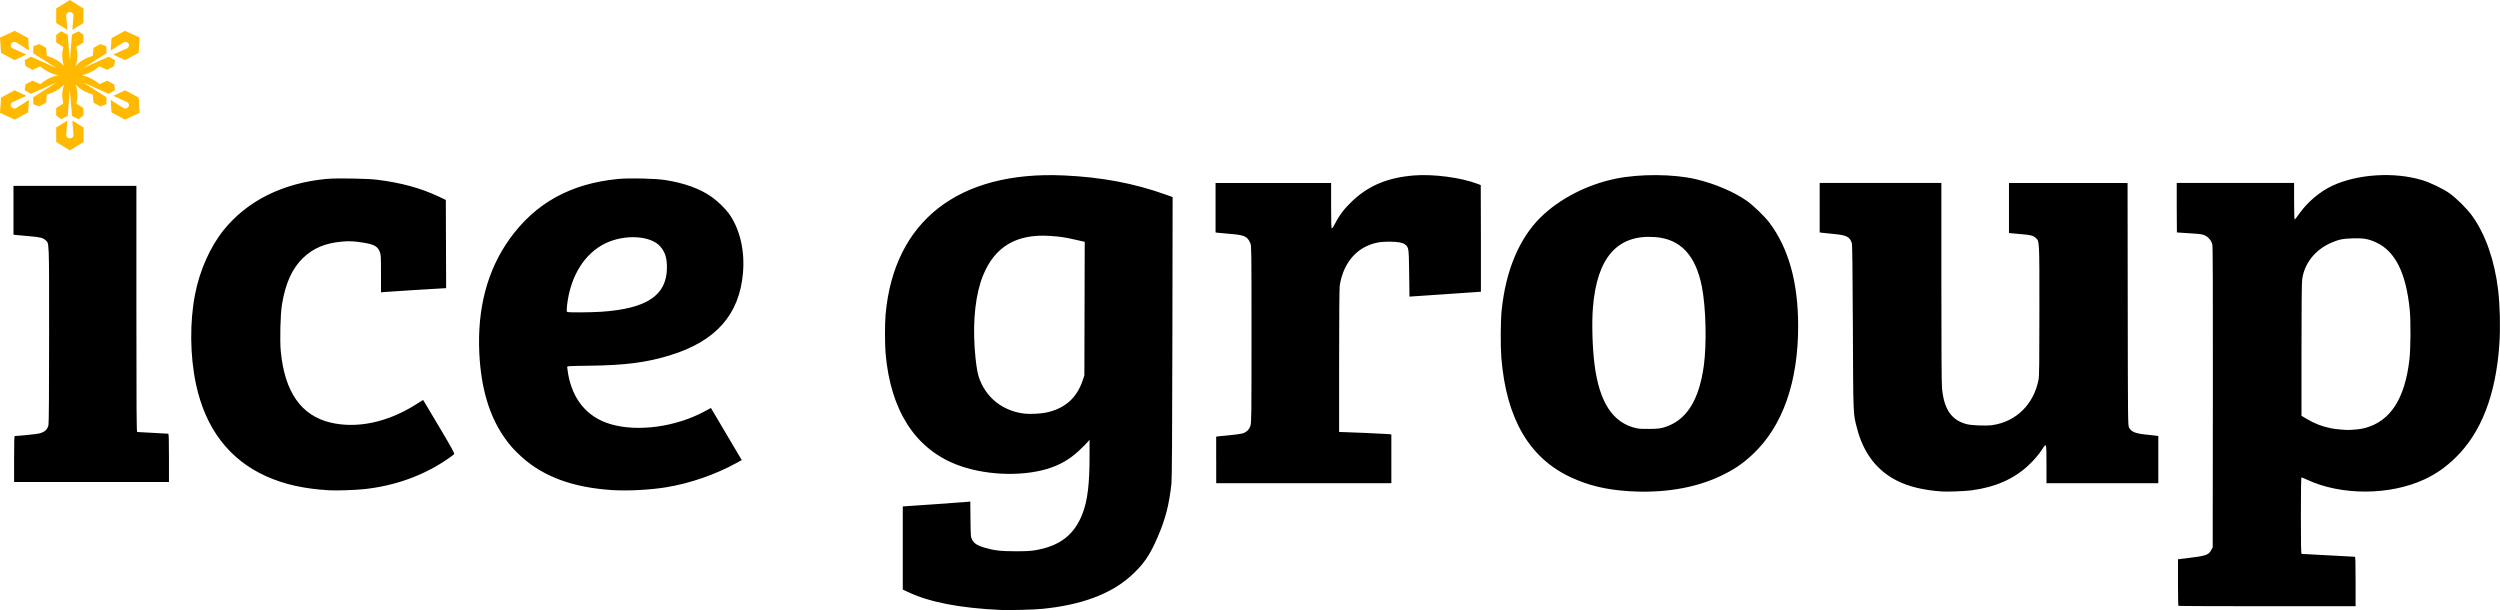
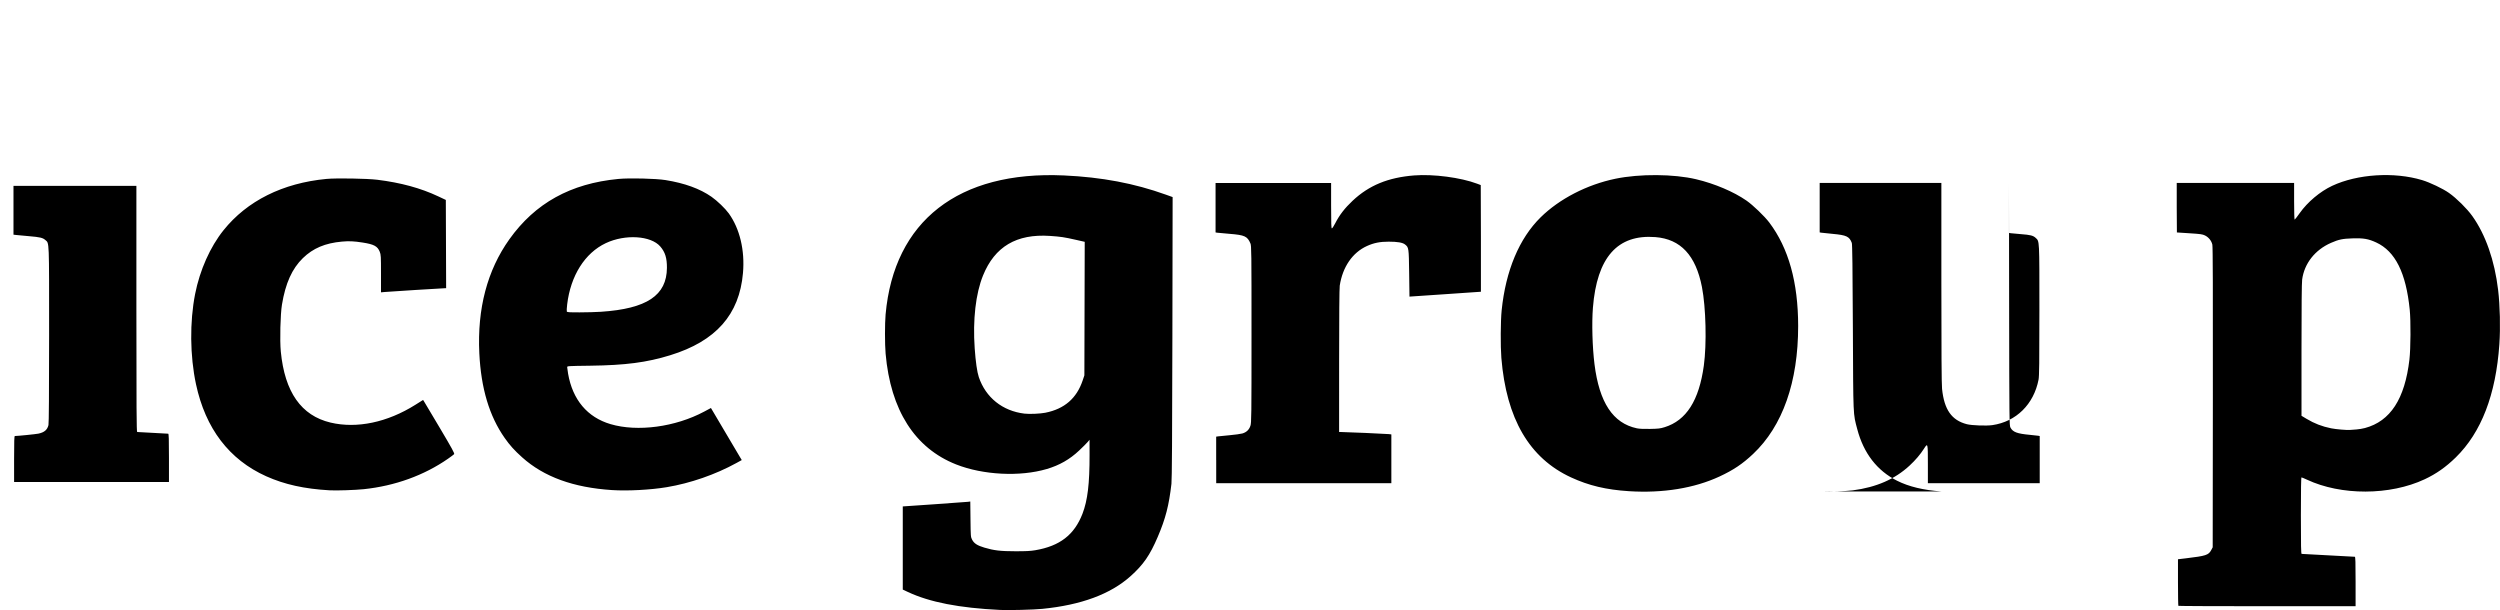
<svg xmlns="http://www.w3.org/2000/svg" xmlns:ns1="http://www.inkscape.org/namespaces/inkscape" xmlns:ns2="http://sodipodi.sourceforge.net/DTD/sodipodi-0.dtd" width="205.118mm" height="50.054mm" viewBox="0 0 205.118 50.054" version="1.1" id="svg8" ns1:version="0.92.4 (5da689c313, 2019-01-14)" ns2:docname="Ice Group.svg">
  <defs id="defs2" />
  <ns2:namedview id="base" pagecolor="#ffffff" bordercolor="#666666" borderopacity="1.0" ns1:pageopacity="0.0" ns1:pageshadow="2" ns1:zoom="0.7" ns1:cx="398.39095" ns1:cy="77.30729" ns1:document-units="mm" ns1:current-layer="layer1" showgrid="false" fit-margin-top="0" fit-margin-left="0" fit-margin-right="0" fit-margin-bottom="0" ns1:window-width="1280" ns1:window-height="961" ns1:window-x="-8" ns1:window-y="-8" ns1:window-maximized="1" />
  <g ns1:label="Layer 1" ns1:groupmode="layer" id="layer1" transform="translate(8.054,-102.046)">
    <g id="g746" transform="translate(48.759,-2.646)">
-       <path style="fill:#ffb900;fill-rule:evenodd;stroke:none;stroke-width:0.882" ns1:connector-curvature="0" d="m -51.383,105.982 c -0.012,-0.155 0.112,-0.29 0.278,-0.302 0.166,-0.011 0.311,0.104 0.323,0.259 0.001,0.014 0.001,0.029 0,0.042 l -0.094,1.162 0.913,-0.567 v -1.189 l -1.119,-0.696 -1.12,0.696 v 1.189 l 0.913,0.567 z m -4.239,3.642 0.983,-0.454 -1.126,-0.505 c -0.15,-0.067 -0.213,-0.235 -0.141,-0.375 0.072,-0.14 0.252,-0.199 0.403,-0.132 0.013,0.006 0.027,0.014 0.039,0.021 l 1.032,0.657 -0.07,-1.021 -1.104,-0.595 -1.206,0.556 0.086,1.252 z m -0.261,3.849 c -0.094,-0.128 -0.059,-0.303 0.079,-0.391 0.012,-0.008 0.027,-0.015 0.04,-0.021 l 1.126,-0.505 -0.983,-0.454 -1.105,0.595 -0.086,1.252 1.206,0.556 1.104,-0.595 0.07,-1.021 -1.032,0.657 c -0.137,0.088 -0.325,0.055 -0.419,-0.074 z m 5.102,2.272 c 0.012,0.155 -0.112,0.29 -0.278,0.302 -0.166,0.011 -0.311,-0.104 -0.323,-0.259 -0.001,-0.014 -0.001,-0.029 0,-0.042 l 0.094,-1.162 -0.913,0.567 v 1.189 l 1.12,0.696 1.119,-0.696 v -1.189 l -0.913,-0.567 z m 5.344,-3.048 -1.105,-0.595 -0.983,0.454 1.126,0.505 c 0.15,0.067 0.213,0.235 0.141,0.375 -0.072,0.14 -0.252,0.199 -0.403,0.132 -0.013,-0.006 -0.027,-0.014 -0.039,-0.021 l -1.032,-0.657 0.07,1.021 1.104,0.595 1.206,-0.556 z m -1.262,-4.517 -1.032,0.657 0.07,-1.021 1.104,-0.595 1.206,0.556 -0.086,1.252 -1.105,0.595 -0.983,-0.454 1.126,-0.505 c 0.013,-0.006 0.027,-0.013 0.04,-0.021 0.138,-0.088 0.173,-0.263 0.079,-0.391 -0.094,-0.128 -0.282,-0.161 -0.419,-0.074 z m -3.222,3.302 c -0.003,-0.001 -0.008,0.002 -0.008,0.002 l 0.002,0.008 1.854,1.181 -0.015,0.572 -0.485,0.175 -0.566,-0.304 -0.055,-0.66 c -0.234,-0.069 -0.473,-0.16 -0.698,-0.281 -0.314,-0.169 -0.549,-0.369 -0.725,-0.561 0.091,0.238 0.16,0.528 0.16,0.867 0,0.243 -0.035,0.482 -0.089,0.706 l 0.583,0.373 v 0.609 l -0.405,0.304 -0.539,-0.274 -0.169,-2.088 -0.006,-0.005 -0.007,0.005 -0.169,2.088 -0.539,0.274 -0.405,-0.304 v -0.609 l 0.586,-0.375 c -0.053,-0.223 -0.088,-0.462 -0.088,-0.704 0,-0.338 0.068,-0.628 0.158,-0.866 -0.176,0.193 -0.411,0.393 -0.725,0.563 -0.225,0.121 -0.465,0.212 -0.7,0.281 l -0.055,0.657 -0.566,0.304 -0.485,-0.175 -0.015,-0.572 1.857,-1.182 -4.35e-4,-0.006 -0.009,-0.003 -2.023,0.907 -0.524,-0.298 0.08,-0.479 0.566,-0.304 0.641,0.286 c 0.181,-0.155 0.385,-0.302 0.61,-0.423 0.314,-0.169 0.617,-0.259 0.883,-0.305 -0.267,-0.045 -0.571,-0.135 -0.885,-0.304 -0.225,-0.121 -0.43,-0.269 -0.611,-0.424 l -0.638,0.284 -0.565,-0.304 -0.08,-0.479 0.524,-0.298 2.026,0.908 0.005,-0.003 -0.002,-0.008 -1.854,-1.181 0.015,-0.572 0.485,-0.175 0.566,0.304 0.055,0.66 c 0.234,0.069 0.473,0.16 0.698,0.281 0.314,0.169 0.549,0.369 0.725,0.561 -0.091,-0.238 -0.16,-0.528 -0.16,-0.867 0,-0.243 0.035,-0.482 0.089,-0.706 l -0.583,-0.373 v -0.609 l 0.405,-0.304 0.539,0.274 0.17,2.091 c 0,0 0.002,0.002 0.005,0.003 l 0.007,-0.005 0.169,-2.088 0.539,-0.274 0.405,0.304 v 0.609 l -0.586,0.375 c 0.053,0.223 0.088,0.462 0.088,0.704 0,0.338 -0.068,0.628 -0.158,0.866 0.176,-0.193 0.411,-0.393 0.725,-0.563 0.225,-0.121 0.465,-0.212 0.7,-0.281 l 0.055,-0.657 0.566,-0.304 0.485,0.175 0.015,0.572 -1.854,1.181 -6.52e-4,0.01 c 0,0 0.004,0.001 0.007,-2e-4 l 2.023,-0.907 0.524,0.298 -0.08,0.479 -0.566,0.304 -0.641,-0.286 c -0.181,0.154 -0.385,0.302 -0.61,0.423 -0.314,0.169 -0.617,0.259 -0.883,0.305 0.267,0.045 0.571,0.135 0.885,0.304 0.225,0.121 0.43,0.269 0.611,0.424 l 0.638,-0.284 0.565,0.304 0.08,0.479 -0.524,0.298 z" id="Fill-2" />
-       <path ns1:connector-curvature="0" id="path713" d="m 25.249,154.736 c -3.364,-0.162 -5.79,-0.635 -7.581,-1.478 l -0.411,-0.193 v -3.411 -3.411 l 2.584,-0.177 c 1.421,-0.097 2.668,-0.188 2.77,-0.202 l 0.186,-0.026 0.016,1.455 c 0.016,1.422 0.019,1.46 0.136,1.683 0.159,0.303 0.421,0.472 0.998,0.645 0.788,0.236 1.321,0.299 2.563,0.3 0.855,10e-4 1.225,-0.018 1.614,-0.084 2.019,-0.342 3.213,-1.265 3.88,-3 0.42,-1.092 0.584,-2.46 0.579,-4.837 l -0.002,-1.227 -0.159,0.189 c -0.088,0.104 -0.399,0.414 -0.691,0.69 -0.776,0.732 -1.617,1.213 -2.661,1.521 -2.193,0.648 -5.224,0.495 -7.431,-0.375 -3.399,-1.341 -5.383,-4.456 -5.79,-9.093 -0.067,-0.764 -0.068,-2.477 -0.001,-3.218 0.69,-7.668 5.986,-11.794 14.634,-11.401 3.099,0.141 5.766,0.644 8.372,1.58 l 0.544,0.195 -0.02,11.513 c -0.014,8.109 -0.037,11.66 -0.077,12.009 -0.204,1.778 -0.482,2.857 -1.122,4.354 -0.649,1.519 -1.183,2.291 -2.24,3.235 -1.646,1.471 -4.048,2.359 -7.235,2.675 -0.712,0.071 -2.746,0.123 -3.454,0.089 z m 3.706,-16.181 c 1.564,-0.31 2.57,-1.181 3.063,-2.651 l 0.139,-0.415 0.014,-5.478 0.014,-5.478 -0.745,-0.169 c -0.939,-0.213 -1.23,-0.257 -2.111,-0.316 -2.738,-0.183 -4.525,0.875 -5.488,3.249 -0.602,1.484 -0.847,3.626 -0.683,5.975 0.077,1.098 0.197,1.942 0.337,2.358 0.565,1.677 1.948,2.785 3.746,2.999 0.412,0.049 1.284,0.012 1.714,-0.073 z m 92.963,15.848 c -0.018,-0.017 -0.034,-0.885 -0.034,-1.928 v -1.897 l 0.693,-0.083 c 1.592,-0.189 1.816,-0.263 2.03,-0.662 l 0.126,-0.236 0.013,-12.292 c 0.01,-8.728 -0.002,-12.364 -0.042,-12.541 -0.07,-0.316 -0.306,-0.609 -0.609,-0.755 -0.204,-0.098 -0.359,-0.12 -1.26,-0.177 -0.565,-0.036 -1.033,-0.066 -1.04,-0.068 -0.007,-0.002 -0.013,-0.916 -0.013,-2.032 v -2.029 h 4.815 4.815 v 1.514 c 0,0.859 0.019,1.507 0.045,1.498 0.025,-0.009 0.21,-0.249 0.412,-0.535 0.647,-0.913 1.675,-1.778 2.667,-2.242 2.072,-0.97 5.085,-1.161 7.379,-0.469 0.65,0.196 1.696,0.696 2.204,1.053 0.621,0.437 1.475,1.283 1.912,1.894 1.09,1.525 1.832,3.649 2.119,6.062 0.155,1.307 0.196,3.093 0.102,4.46 -0.285,4.132 -1.478,7.229 -3.575,9.282 -0.806,0.789 -1.603,1.349 -2.554,1.795 -2.85,1.335 -6.854,1.347 -9.663,0.029 -0.214,-0.101 -0.413,-0.183 -0.441,-0.183 -0.035,0 -0.051,1.032 -0.051,3.138 0,2.479 0.013,3.138 0.063,3.138 0.035,0 1.016,0.053 2.181,0.118 1.165,0.065 2.146,0.118 2.181,0.118 0.05,4.4e-4 0.063,0.438 0.063,2.029 v 2.029 h -7.253 c -3.989,0 -7.268,-0.014 -7.286,-0.031 z m 14.614,-14.476 c 0.194,-0.014 0.506,-0.066 0.694,-0.117 2.086,-0.56 3.272,-2.387 3.648,-5.619 0.104,-0.89 0.118,-3.165 0.026,-4.082 -0.305,-3.033 -1.186,-4.801 -2.754,-5.525 -0.64,-0.295 -1.038,-0.364 -1.943,-0.335 -0.826,0.027 -1.123,0.089 -1.762,0.368 -1.315,0.575 -2.192,1.69 -2.369,3.013 -0.035,0.261 -0.053,2.272 -0.053,5.788 v 5.388 l 0.411,0.247 c 0.644,0.387 1.281,0.632 2.023,0.781 0.401,0.08 1.272,0.154 1.549,0.132 0.097,-0.008 0.335,-0.025 0.529,-0.039 z m -59.686,5.066 c -1.866,-0.118 -3.301,-0.459 -4.755,-1.13 -3.427,-1.581 -5.315,-4.818 -5.722,-9.811 -0.077,-0.949 -0.064,-3.026 0.025,-3.899 0.331,-3.255 1.442,-5.904 3.201,-7.633 1.542,-1.516 3.801,-2.681 6.13,-3.163 1.995,-0.413 4.786,-0.395 6.627,0.042 1.52,0.361 3.08,1.023 4.13,1.752 0.535,0.372 1.48,1.28 1.87,1.797 1.584,2.101 2.367,4.907 2.369,8.491 0.002,4.593 -1.272,8.211 -3.699,10.5 -0.866,0.817 -1.612,1.317 -2.758,1.85 -2.065,0.96 -4.649,1.379 -7.419,1.204 z m 2.909,-5.248 c 1.79,-0.553 2.833,-2.187 3.227,-5.058 0.243,-1.765 0.171,-4.765 -0.154,-6.441 -0.505,-2.602 -1.747,-3.936 -3.817,-4.1 -3.114,-0.246 -4.802,1.662 -5.13,5.798 -0.1,1.254 -0.044,3.237 0.129,4.624 0.394,3.152 1.515,4.849 3.475,5.265 0.205,0.043 0.555,0.059 1.084,0.05 0.684,-0.013 0.832,-0.03 1.185,-0.139 z m 22.741,5.271 c -1.486,-0.105 -2.695,-0.396 -3.656,-0.879 -1.645,-0.826 -2.751,-2.259 -3.271,-4.237 -0.345,-1.312 -0.326,-0.883 -0.359,-8.352 -0.021,-4.864 -0.046,-6.814 -0.087,-6.923 -0.2,-0.53 -0.433,-0.64 -1.578,-0.745 -0.458,-0.042 -0.883,-0.086 -0.945,-0.098 l -0.113,-0.022 v -2.028 -2.028 h 4.992 4.992 v 8.172 c 0,5.641 0.017,8.341 0.056,8.718 0.176,1.711 0.787,2.582 2.036,2.903 0.404,0.104 1.6,0.147 2.093,0.076 1.951,-0.284 3.395,-1.705 3.789,-3.731 0.056,-0.285 0.069,-1.386 0.069,-5.686 0,-5.855 0.011,-5.649 -0.302,-5.942 -0.209,-0.195 -0.428,-0.252 -1.214,-0.311 -0.359,-0.027 -0.726,-0.06 -0.816,-0.074 l -0.164,-0.024 v -2.05 -2.05 h 4.865 4.865 l 0.013,9.944 c 0.013,9.645 0.016,9.95 0.109,10.124 0.197,0.371 0.545,0.501 1.594,0.597 0.319,0.029 0.631,0.063 0.693,0.076 l 0.113,0.023 v 1.934 1.934 h -4.588 -4.588 v -1.557 c 0,-1.752 -0.004,-1.769 -0.322,-1.27 -0.296,0.464 -0.696,0.935 -1.173,1.377 -1.208,1.121 -2.726,1.784 -4.669,2.039 -0.53,0.07 -1.972,0.123 -2.433,0.09 z m -132.26,-0.095 c -2.078,-0.118 -3.708,-0.479 -5.208,-1.153 -3.034,-1.363 -4.981,-3.916 -5.759,-7.549 -0.497,-2.321 -0.524,-5.115 -0.072,-7.408 0.386,-1.958 1.234,-3.861 2.329,-5.227 1.934,-2.413 4.86,-3.872 8.447,-4.212 0.808,-0.077 3.328,-0.035 4.171,0.069 1.926,0.238 3.557,0.682 5.002,1.363 l 0.62,0.292 0.013,3.622 0.013,3.622 h -0.109 c -0.162,0 -4.554,0.276 -4.921,0.309 l -0.315,0.029 v -1.536 c 0,-1.432 -0.007,-1.553 -0.103,-1.794 -0.182,-0.455 -0.471,-0.61 -1.406,-0.756 -0.714,-0.111 -1.109,-0.129 -1.692,-0.077 -1.383,0.124 -2.372,0.543 -3.208,1.355 -0.888,0.864 -1.428,2.063 -1.717,3.814 -0.132,0.798 -0.184,2.932 -0.095,3.855 0.323,3.325 1.675,5.254 4.084,5.826 2.154,0.511 4.662,-0.016 6.96,-1.462 l 0.63,-0.396 0.079,0.124 c 0.043,0.068 0.63,1.054 1.304,2.19 0.997,1.681 1.214,2.078 1.164,2.134 -0.033,0.038 -0.257,0.205 -0.497,0.372 -1.963,1.367 -4.355,2.233 -6.915,2.502 -0.691,0.073 -2.247,0.125 -2.798,0.093 z m 23.174,-0.019 c -3.178,-0.206 -5.595,-1.085 -7.378,-2.684 -0.64,-0.574 -1.01,-0.984 -1.437,-1.593 -1.26,-1.797 -1.939,-4.063 -2.08,-6.942 -0.179,-3.665 0.652,-6.818 2.467,-9.361 2.118,-2.967 5.024,-4.575 8.944,-4.949 0.915,-0.087 3.062,-0.035 3.863,0.093 1.566,0.251 2.832,0.711 3.775,1.371 0.475,0.332 1.127,0.96 1.419,1.365 0.903,1.255 1.325,3.025 1.164,4.888 -0.295,3.416 -2.222,5.594 -5.971,6.748 -1.931,0.595 -3.663,0.821 -6.575,0.859 -1.874,0.025 -1.878,0.025 -1.878,0.125 0,0.055 0.033,0.292 0.074,0.527 0.372,2.144 1.58,3.58 3.484,4.142 2.212,0.653 5.313,0.238 7.683,-1.028 l 0.554,-0.296 1.119,1.893 c 0.615,1.041 1.184,2.002 1.264,2.136 l 0.146,0.243 -0.443,0.244 c -1.715,0.944 -3.773,1.658 -5.712,1.981 -1.327,0.221 -3.209,0.321 -4.483,0.238 z m -0.912,-14.63 c 3.76,-0.251 5.395,-1.341 5.409,-3.607 0.004,-0.805 -0.146,-1.288 -0.547,-1.752 -0.771,-0.89 -2.88,-1.02 -4.464,-0.274 -1.719,0.809 -2.893,2.669 -3.174,5.031 -0.033,0.277 -0.046,0.538 -0.03,0.578 0.026,0.063 0.172,0.074 1.053,0.073 0.562,-4.8e-4 1.352,-0.022 1.754,-0.049 z m 50.473,12.155 v -1.909 l 0.164,-0.024 c 0.09,-0.013 0.516,-0.055 0.945,-0.094 0.43,-0.039 0.896,-0.103 1.035,-0.142 0.338,-0.096 0.558,-0.304 0.667,-0.635 0.082,-0.247 0.088,-0.758 0.088,-7.508 0,-6.819 -0.005,-7.255 -0.089,-7.452 -0.25,-0.586 -0.467,-0.686 -1.703,-0.785 -0.512,-0.041 -0.982,-0.084 -1.044,-0.096 l -0.113,-0.021 v -2.028 -2.028 h 4.74 4.74 v 1.864 c 0,1.46 0.014,1.864 0.063,1.862 0.035,-10e-4 0.158,-0.189 0.275,-0.419 0.342,-0.673 0.786,-1.249 1.425,-1.848 1.348,-1.266 2.917,-1.911 5.054,-2.079 1.572,-0.123 3.815,0.171 5.161,0.678 l 0.3,0.113 0.013,4.374 c 0.007,2.405 0.007,4.375 0,4.378 -0.007,0.002 -1.329,0.093 -2.937,0.202 l -2.925,0.198 -0.025,-1.912 c -0.028,-2.102 -0.031,-2.123 -0.343,-2.369 -0.197,-0.155 -0.621,-0.227 -1.34,-0.227 -0.709,0 -1.214,0.1 -1.773,0.353 -1.194,0.539 -2.006,1.72 -2.24,3.257 -0.031,0.205 -0.051,2.553 -0.051,6.17 l -0.001,5.839 0.189,-4.4e-4 c 0.337,-0.001 3.662,0.145 3.883,0.17 l 0.214,0.025 v 2.003 2.003 h -7.185 -7.185 v -1.909 z m -98.627,-0.073 c 0,-1.478 0.014,-1.887 0.063,-1.888 0.232,-5.5e-4 1.723,-0.151 1.929,-0.195 0.49,-0.104 0.731,-0.308 0.828,-0.702 0.035,-0.14 0.052,-2.626 0.053,-7.387 0.001,-7.891 0.016,-7.51 -0.301,-7.79 -0.22,-0.194 -0.431,-0.245 -1.357,-0.323 -0.46,-0.039 -0.933,-0.083 -1.051,-0.097 l -0.214,-0.026 v -2.003 -2.003 h 5.042 5.042 v 10.098 c 0,8.046 0.013,10.098 0.063,10.099 0.035,4.5e-4 0.608,0.032 1.273,0.07 0.666,0.038 1.239,0.07 1.273,0.07 0.049,4.4e-4 0.063,0.429 0.063,1.982 v 1.982 h -6.353 -6.353 z" style="fill:#000000;stroke-width:0.049" />
+       <path ns1:connector-curvature="0" id="path713" d="m 25.249,154.736 c -3.364,-0.162 -5.79,-0.635 -7.581,-1.478 l -0.411,-0.193 v -3.411 -3.411 l 2.584,-0.177 c 1.421,-0.097 2.668,-0.188 2.77,-0.202 l 0.186,-0.026 0.016,1.455 c 0.016,1.422 0.019,1.46 0.136,1.683 0.159,0.303 0.421,0.472 0.998,0.645 0.788,0.236 1.321,0.299 2.563,0.3 0.855,10e-4 1.225,-0.018 1.614,-0.084 2.019,-0.342 3.213,-1.265 3.88,-3 0.42,-1.092 0.584,-2.46 0.579,-4.837 l -0.002,-1.227 -0.159,0.189 c -0.088,0.104 -0.399,0.414 -0.691,0.69 -0.776,0.732 -1.617,1.213 -2.661,1.521 -2.193,0.648 -5.224,0.495 -7.431,-0.375 -3.399,-1.341 -5.383,-4.456 -5.79,-9.093 -0.067,-0.764 -0.068,-2.477 -0.001,-3.218 0.69,-7.668 5.986,-11.794 14.634,-11.401 3.099,0.141 5.766,0.644 8.372,1.58 l 0.544,0.195 -0.02,11.513 c -0.014,8.109 -0.037,11.66 -0.077,12.009 -0.204,1.778 -0.482,2.857 -1.122,4.354 -0.649,1.519 -1.183,2.291 -2.24,3.235 -1.646,1.471 -4.048,2.359 -7.235,2.675 -0.712,0.071 -2.746,0.123 -3.454,0.089 z m 3.706,-16.181 c 1.564,-0.31 2.57,-1.181 3.063,-2.651 l 0.139,-0.415 0.014,-5.478 0.014,-5.478 -0.745,-0.169 c -0.939,-0.213 -1.23,-0.257 -2.111,-0.316 -2.738,-0.183 -4.525,0.875 -5.488,3.249 -0.602,1.484 -0.847,3.626 -0.683,5.975 0.077,1.098 0.197,1.942 0.337,2.358 0.565,1.677 1.948,2.785 3.746,2.999 0.412,0.049 1.284,0.012 1.714,-0.073 z m 92.963,15.848 c -0.018,-0.017 -0.034,-0.885 -0.034,-1.928 v -1.897 l 0.693,-0.083 c 1.592,-0.189 1.816,-0.263 2.03,-0.662 l 0.126,-0.236 0.013,-12.292 c 0.01,-8.728 -0.002,-12.364 -0.042,-12.541 -0.07,-0.316 -0.306,-0.609 -0.609,-0.755 -0.204,-0.098 -0.359,-0.12 -1.26,-0.177 -0.565,-0.036 -1.033,-0.066 -1.04,-0.068 -0.007,-0.002 -0.013,-0.916 -0.013,-2.032 v -2.029 h 4.815 4.815 v 1.514 c 0,0.859 0.019,1.507 0.045,1.498 0.025,-0.009 0.21,-0.249 0.412,-0.535 0.647,-0.913 1.675,-1.778 2.667,-2.242 2.072,-0.97 5.085,-1.161 7.379,-0.469 0.65,0.196 1.696,0.696 2.204,1.053 0.621,0.437 1.475,1.283 1.912,1.894 1.09,1.525 1.832,3.649 2.119,6.062 0.155,1.307 0.196,3.093 0.102,4.46 -0.285,4.132 -1.478,7.229 -3.575,9.282 -0.806,0.789 -1.603,1.349 -2.554,1.795 -2.85,1.335 -6.854,1.347 -9.663,0.029 -0.214,-0.101 -0.413,-0.183 -0.441,-0.183 -0.035,0 -0.051,1.032 -0.051,3.138 0,2.479 0.013,3.138 0.063,3.138 0.035,0 1.016,0.053 2.181,0.118 1.165,0.065 2.146,0.118 2.181,0.118 0.05,4.4e-4 0.063,0.438 0.063,2.029 v 2.029 h -7.253 c -3.989,0 -7.268,-0.014 -7.286,-0.031 z m 14.614,-14.476 c 0.194,-0.014 0.506,-0.066 0.694,-0.117 2.086,-0.56 3.272,-2.387 3.648,-5.619 0.104,-0.89 0.118,-3.165 0.026,-4.082 -0.305,-3.033 -1.186,-4.801 -2.754,-5.525 -0.64,-0.295 -1.038,-0.364 -1.943,-0.335 -0.826,0.027 -1.123,0.089 -1.762,0.368 -1.315,0.575 -2.192,1.69 -2.369,3.013 -0.035,0.261 -0.053,2.272 -0.053,5.788 v 5.388 l 0.411,0.247 c 0.644,0.387 1.281,0.632 2.023,0.781 0.401,0.08 1.272,0.154 1.549,0.132 0.097,-0.008 0.335,-0.025 0.529,-0.039 z m -59.686,5.066 c -1.866,-0.118 -3.301,-0.459 -4.755,-1.13 -3.427,-1.581 -5.315,-4.818 -5.722,-9.811 -0.077,-0.949 -0.064,-3.026 0.025,-3.899 0.331,-3.255 1.442,-5.904 3.201,-7.633 1.542,-1.516 3.801,-2.681 6.13,-3.163 1.995,-0.413 4.786,-0.395 6.627,0.042 1.52,0.361 3.08,1.023 4.13,1.752 0.535,0.372 1.48,1.28 1.87,1.797 1.584,2.101 2.367,4.907 2.369,8.491 0.002,4.593 -1.272,8.211 -3.699,10.5 -0.866,0.817 -1.612,1.317 -2.758,1.85 -2.065,0.96 -4.649,1.379 -7.419,1.204 z m 2.909,-5.248 c 1.79,-0.553 2.833,-2.187 3.227,-5.058 0.243,-1.765 0.171,-4.765 -0.154,-6.441 -0.505,-2.602 -1.747,-3.936 -3.817,-4.1 -3.114,-0.246 -4.802,1.662 -5.13,5.798 -0.1,1.254 -0.044,3.237 0.129,4.624 0.394,3.152 1.515,4.849 3.475,5.265 0.205,0.043 0.555,0.059 1.084,0.05 0.684,-0.013 0.832,-0.03 1.185,-0.139 z m 22.741,5.271 c -1.486,-0.105 -2.695,-0.396 -3.656,-0.879 -1.645,-0.826 -2.751,-2.259 -3.271,-4.237 -0.345,-1.312 -0.326,-0.883 -0.359,-8.352 -0.021,-4.864 -0.046,-6.814 -0.087,-6.923 -0.2,-0.53 -0.433,-0.64 -1.578,-0.745 -0.458,-0.042 -0.883,-0.086 -0.945,-0.098 l -0.113,-0.022 v -2.028 -2.028 h 4.992 4.992 v 8.172 c 0,5.641 0.017,8.341 0.056,8.718 0.176,1.711 0.787,2.582 2.036,2.903 0.404,0.104 1.6,0.147 2.093,0.076 1.951,-0.284 3.395,-1.705 3.789,-3.731 0.056,-0.285 0.069,-1.386 0.069,-5.686 0,-5.855 0.011,-5.649 -0.302,-5.942 -0.209,-0.195 -0.428,-0.252 -1.214,-0.311 -0.359,-0.027 -0.726,-0.06 -0.816,-0.074 l -0.164,-0.024 v -2.05 -2.05 l 0.013,9.944 c 0.013,9.645 0.016,9.95 0.109,10.124 0.197,0.371 0.545,0.501 1.594,0.597 0.319,0.029 0.631,0.063 0.693,0.076 l 0.113,0.023 v 1.934 1.934 h -4.588 -4.588 v -1.557 c 0,-1.752 -0.004,-1.769 -0.322,-1.27 -0.296,0.464 -0.696,0.935 -1.173,1.377 -1.208,1.121 -2.726,1.784 -4.669,2.039 -0.53,0.07 -1.972,0.123 -2.433,0.09 z m -132.26,-0.095 c -2.078,-0.118 -3.708,-0.479 -5.208,-1.153 -3.034,-1.363 -4.981,-3.916 -5.759,-7.549 -0.497,-2.321 -0.524,-5.115 -0.072,-7.408 0.386,-1.958 1.234,-3.861 2.329,-5.227 1.934,-2.413 4.86,-3.872 8.447,-4.212 0.808,-0.077 3.328,-0.035 4.171,0.069 1.926,0.238 3.557,0.682 5.002,1.363 l 0.62,0.292 0.013,3.622 0.013,3.622 h -0.109 c -0.162,0 -4.554,0.276 -4.921,0.309 l -0.315,0.029 v -1.536 c 0,-1.432 -0.007,-1.553 -0.103,-1.794 -0.182,-0.455 -0.471,-0.61 -1.406,-0.756 -0.714,-0.111 -1.109,-0.129 -1.692,-0.077 -1.383,0.124 -2.372,0.543 -3.208,1.355 -0.888,0.864 -1.428,2.063 -1.717,3.814 -0.132,0.798 -0.184,2.932 -0.095,3.855 0.323,3.325 1.675,5.254 4.084,5.826 2.154,0.511 4.662,-0.016 6.96,-1.462 l 0.63,-0.396 0.079,0.124 c 0.043,0.068 0.63,1.054 1.304,2.19 0.997,1.681 1.214,2.078 1.164,2.134 -0.033,0.038 -0.257,0.205 -0.497,0.372 -1.963,1.367 -4.355,2.233 -6.915,2.502 -0.691,0.073 -2.247,0.125 -2.798,0.093 z m 23.174,-0.019 c -3.178,-0.206 -5.595,-1.085 -7.378,-2.684 -0.64,-0.574 -1.01,-0.984 -1.437,-1.593 -1.26,-1.797 -1.939,-4.063 -2.08,-6.942 -0.179,-3.665 0.652,-6.818 2.467,-9.361 2.118,-2.967 5.024,-4.575 8.944,-4.949 0.915,-0.087 3.062,-0.035 3.863,0.093 1.566,0.251 2.832,0.711 3.775,1.371 0.475,0.332 1.127,0.96 1.419,1.365 0.903,1.255 1.325,3.025 1.164,4.888 -0.295,3.416 -2.222,5.594 -5.971,6.748 -1.931,0.595 -3.663,0.821 -6.575,0.859 -1.874,0.025 -1.878,0.025 -1.878,0.125 0,0.055 0.033,0.292 0.074,0.527 0.372,2.144 1.58,3.58 3.484,4.142 2.212,0.653 5.313,0.238 7.683,-1.028 l 0.554,-0.296 1.119,1.893 c 0.615,1.041 1.184,2.002 1.264,2.136 l 0.146,0.243 -0.443,0.244 c -1.715,0.944 -3.773,1.658 -5.712,1.981 -1.327,0.221 -3.209,0.321 -4.483,0.238 z m -0.912,-14.63 c 3.76,-0.251 5.395,-1.341 5.409,-3.607 0.004,-0.805 -0.146,-1.288 -0.547,-1.752 -0.771,-0.89 -2.88,-1.02 -4.464,-0.274 -1.719,0.809 -2.893,2.669 -3.174,5.031 -0.033,0.277 -0.046,0.538 -0.03,0.578 0.026,0.063 0.172,0.074 1.053,0.073 0.562,-4.8e-4 1.352,-0.022 1.754,-0.049 z m 50.473,12.155 v -1.909 l 0.164,-0.024 c 0.09,-0.013 0.516,-0.055 0.945,-0.094 0.43,-0.039 0.896,-0.103 1.035,-0.142 0.338,-0.096 0.558,-0.304 0.667,-0.635 0.082,-0.247 0.088,-0.758 0.088,-7.508 0,-6.819 -0.005,-7.255 -0.089,-7.452 -0.25,-0.586 -0.467,-0.686 -1.703,-0.785 -0.512,-0.041 -0.982,-0.084 -1.044,-0.096 l -0.113,-0.021 v -2.028 -2.028 h 4.74 4.74 v 1.864 c 0,1.46 0.014,1.864 0.063,1.862 0.035,-10e-4 0.158,-0.189 0.275,-0.419 0.342,-0.673 0.786,-1.249 1.425,-1.848 1.348,-1.266 2.917,-1.911 5.054,-2.079 1.572,-0.123 3.815,0.171 5.161,0.678 l 0.3,0.113 0.013,4.374 c 0.007,2.405 0.007,4.375 0,4.378 -0.007,0.002 -1.329,0.093 -2.937,0.202 l -2.925,0.198 -0.025,-1.912 c -0.028,-2.102 -0.031,-2.123 -0.343,-2.369 -0.197,-0.155 -0.621,-0.227 -1.34,-0.227 -0.709,0 -1.214,0.1 -1.773,0.353 -1.194,0.539 -2.006,1.72 -2.24,3.257 -0.031,0.205 -0.051,2.553 -0.051,6.17 l -0.001,5.839 0.189,-4.4e-4 c 0.337,-0.001 3.662,0.145 3.883,0.17 l 0.214,0.025 v 2.003 2.003 h -7.185 -7.185 v -1.909 z m -98.627,-0.073 c 0,-1.478 0.014,-1.887 0.063,-1.888 0.232,-5.5e-4 1.723,-0.151 1.929,-0.195 0.49,-0.104 0.731,-0.308 0.828,-0.702 0.035,-0.14 0.052,-2.626 0.053,-7.387 0.001,-7.891 0.016,-7.51 -0.301,-7.79 -0.22,-0.194 -0.431,-0.245 -1.357,-0.323 -0.46,-0.039 -0.933,-0.083 -1.051,-0.097 l -0.214,-0.026 v -2.003 -2.003 h 5.042 5.042 v 10.098 c 0,8.046 0.013,10.098 0.063,10.099 0.035,4.5e-4 0.608,0.032 1.273,0.07 0.666,0.038 1.239,0.07 1.273,0.07 0.049,4.4e-4 0.063,0.429 0.063,1.982 v 1.982 h -6.353 -6.353 z" style="fill:#000000;stroke-width:0.049" />
    </g>
  </g>
</svg>